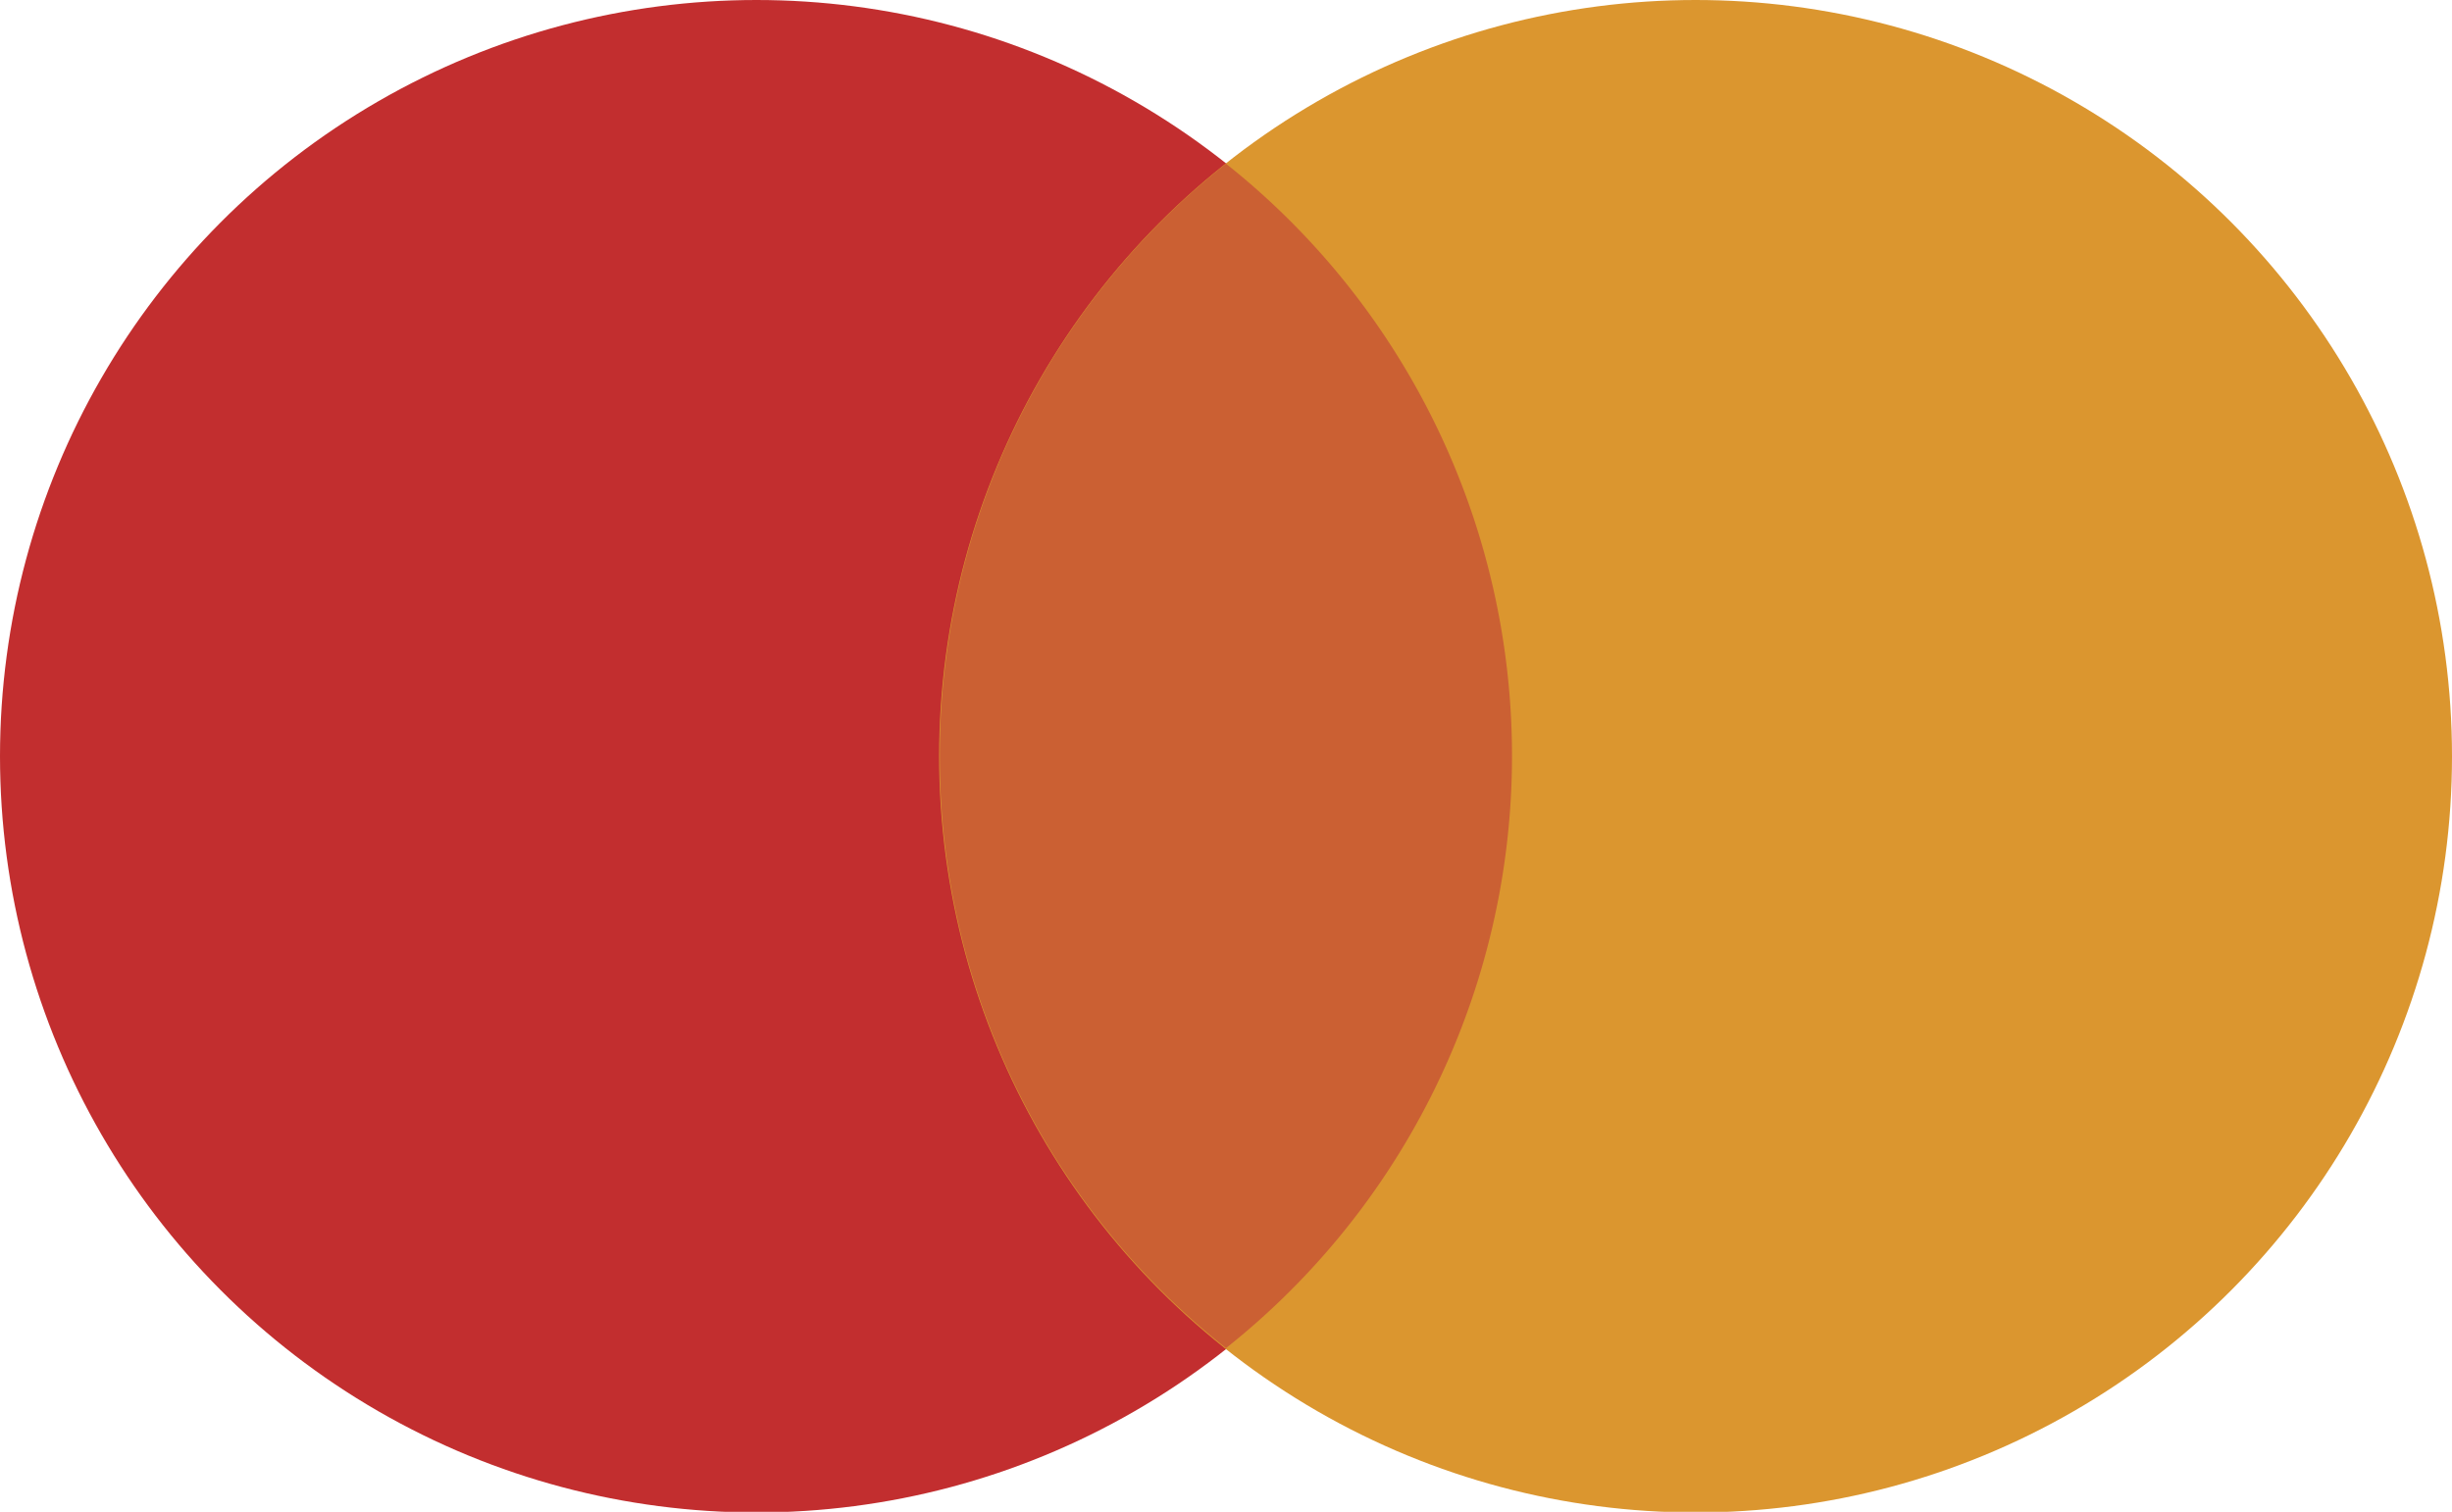
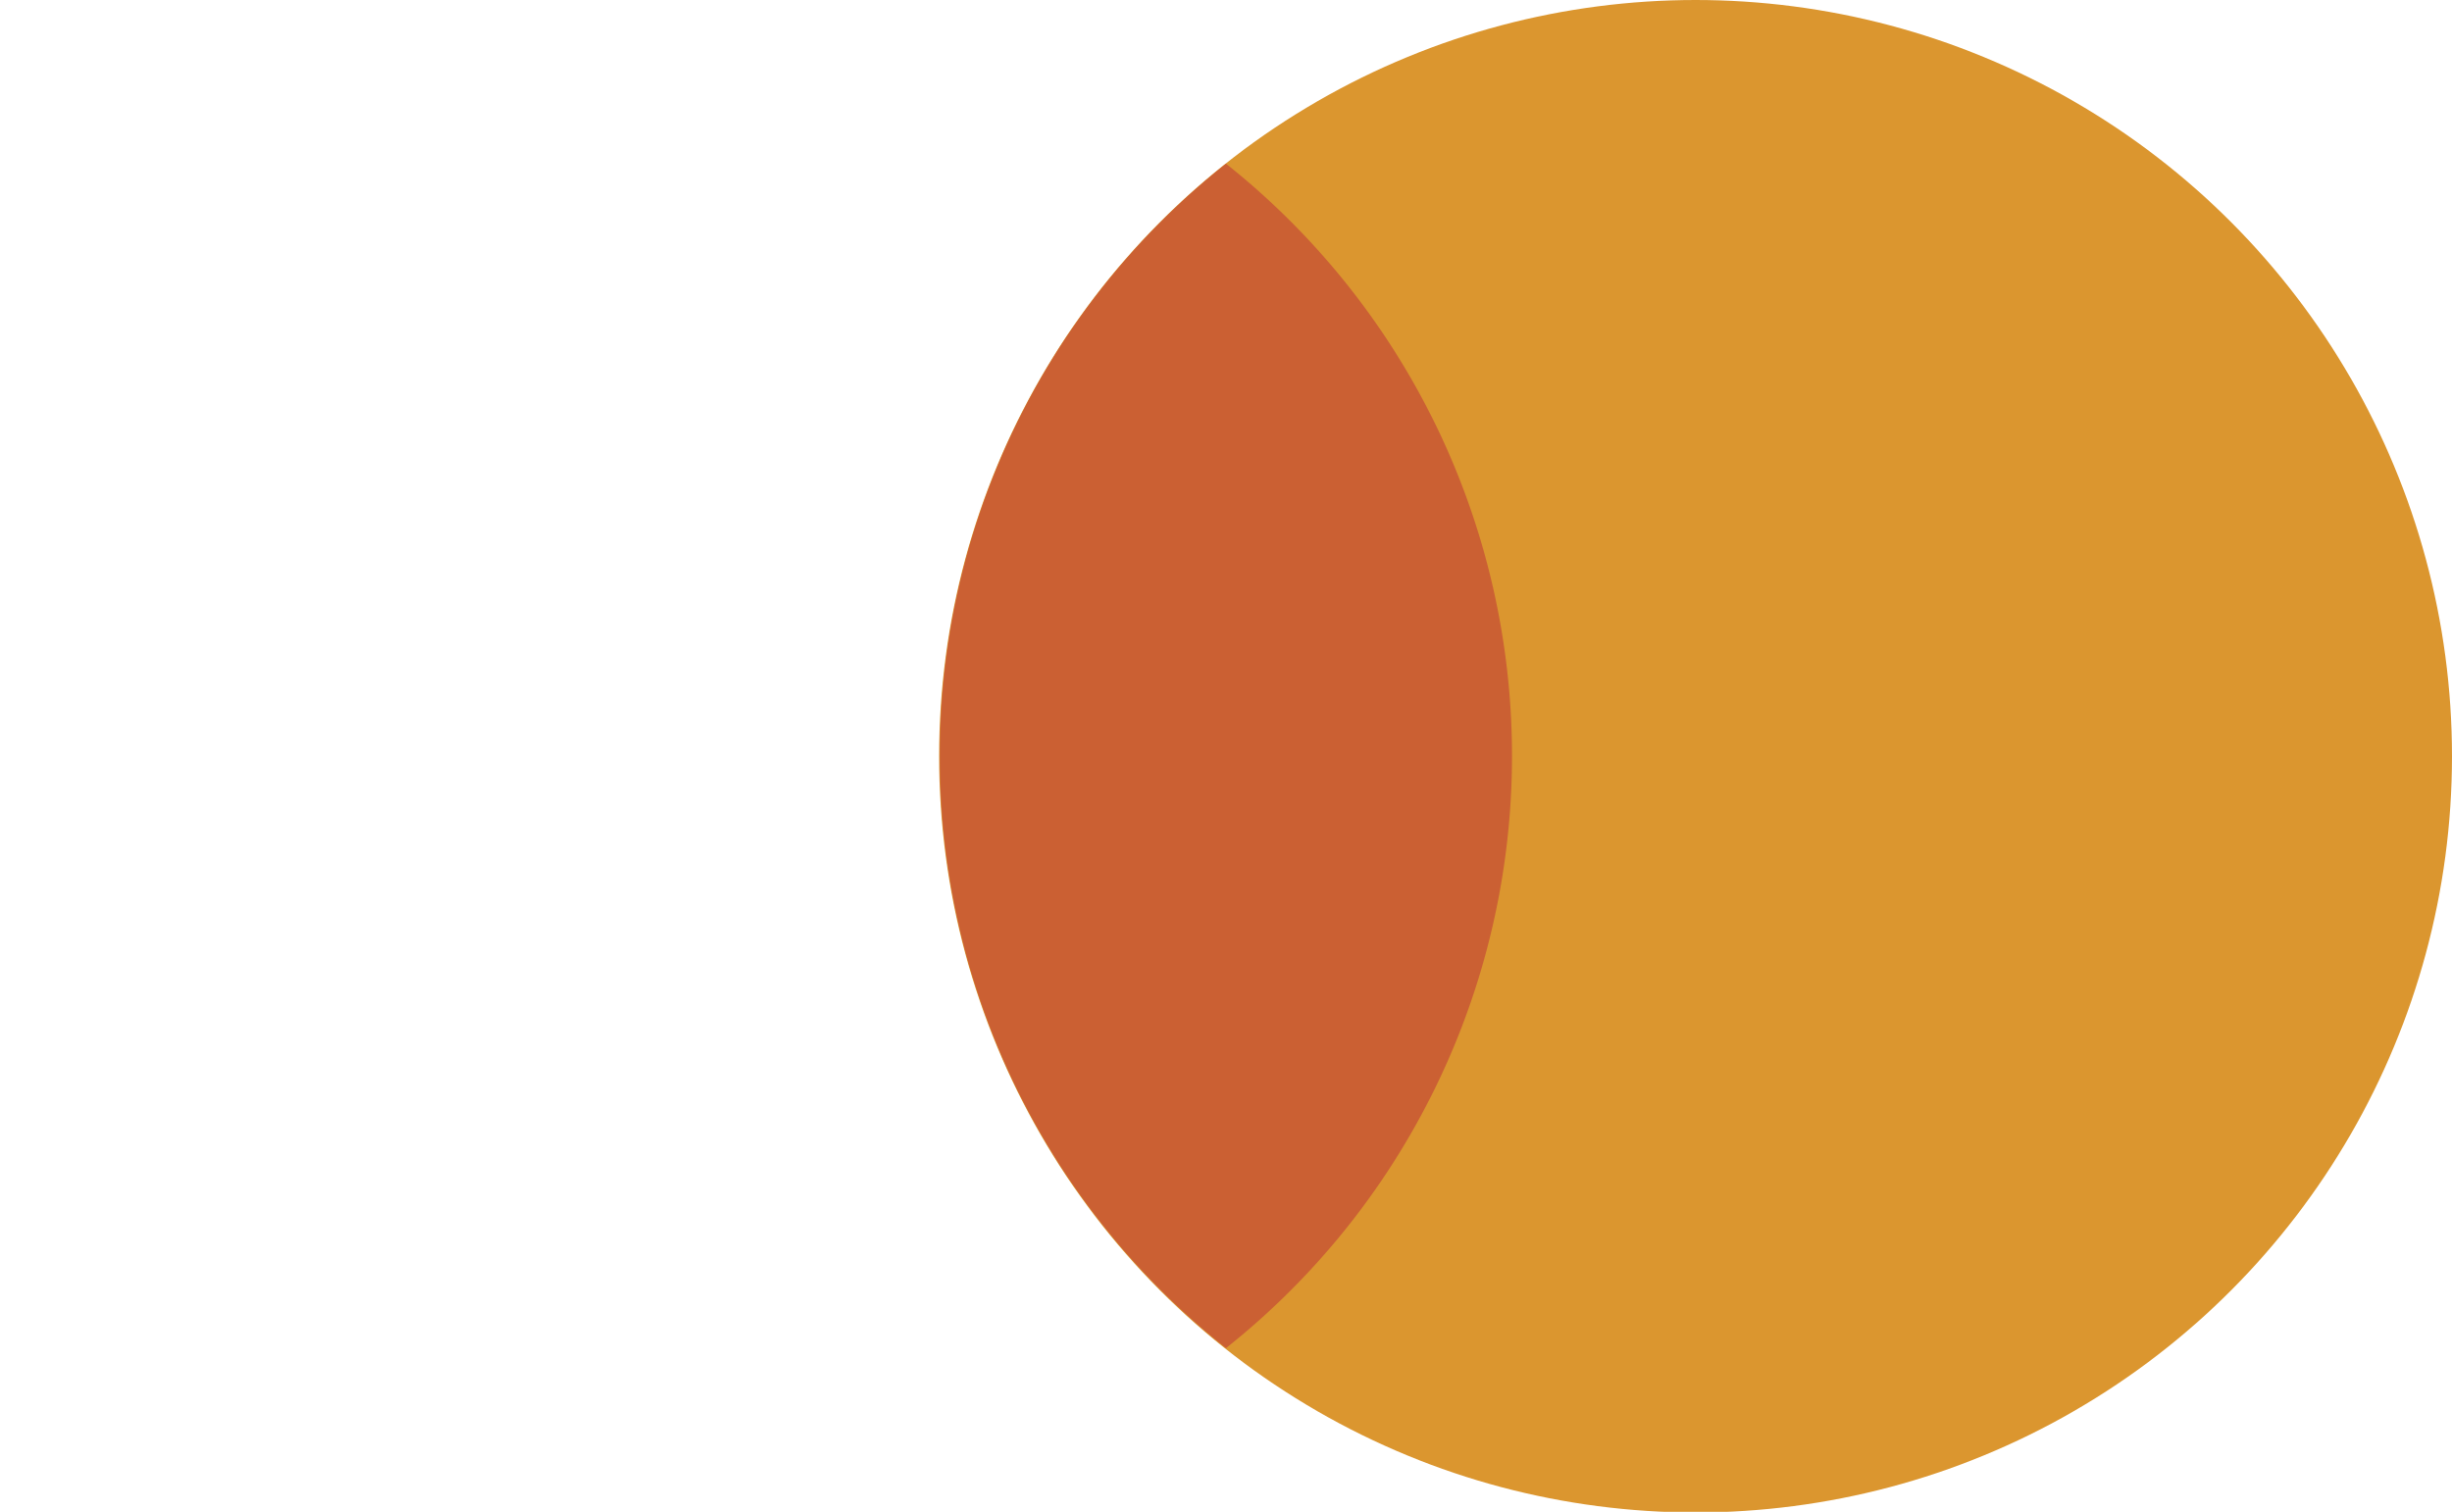
<svg xmlns="http://www.w3.org/2000/svg" viewBox="0 0 36.24 22.35">
  <g data-name="Capa 1">
-     <circle cx="11.18" cy="11.18" fill="#c22e2f" r="11.18" />
    <circle cx="25.06" cy="11.18" fill="#db962f" r="11.18" />
    <path d="m13.89 11.18a11.14 11.14 0 0 0 4.23 8.75 11.18 11.18 0 0 0 0-17.51 11.16 11.16 0 0 0 -4.23 8.76z" fill="#cb6033" />
  </g>
</svg>